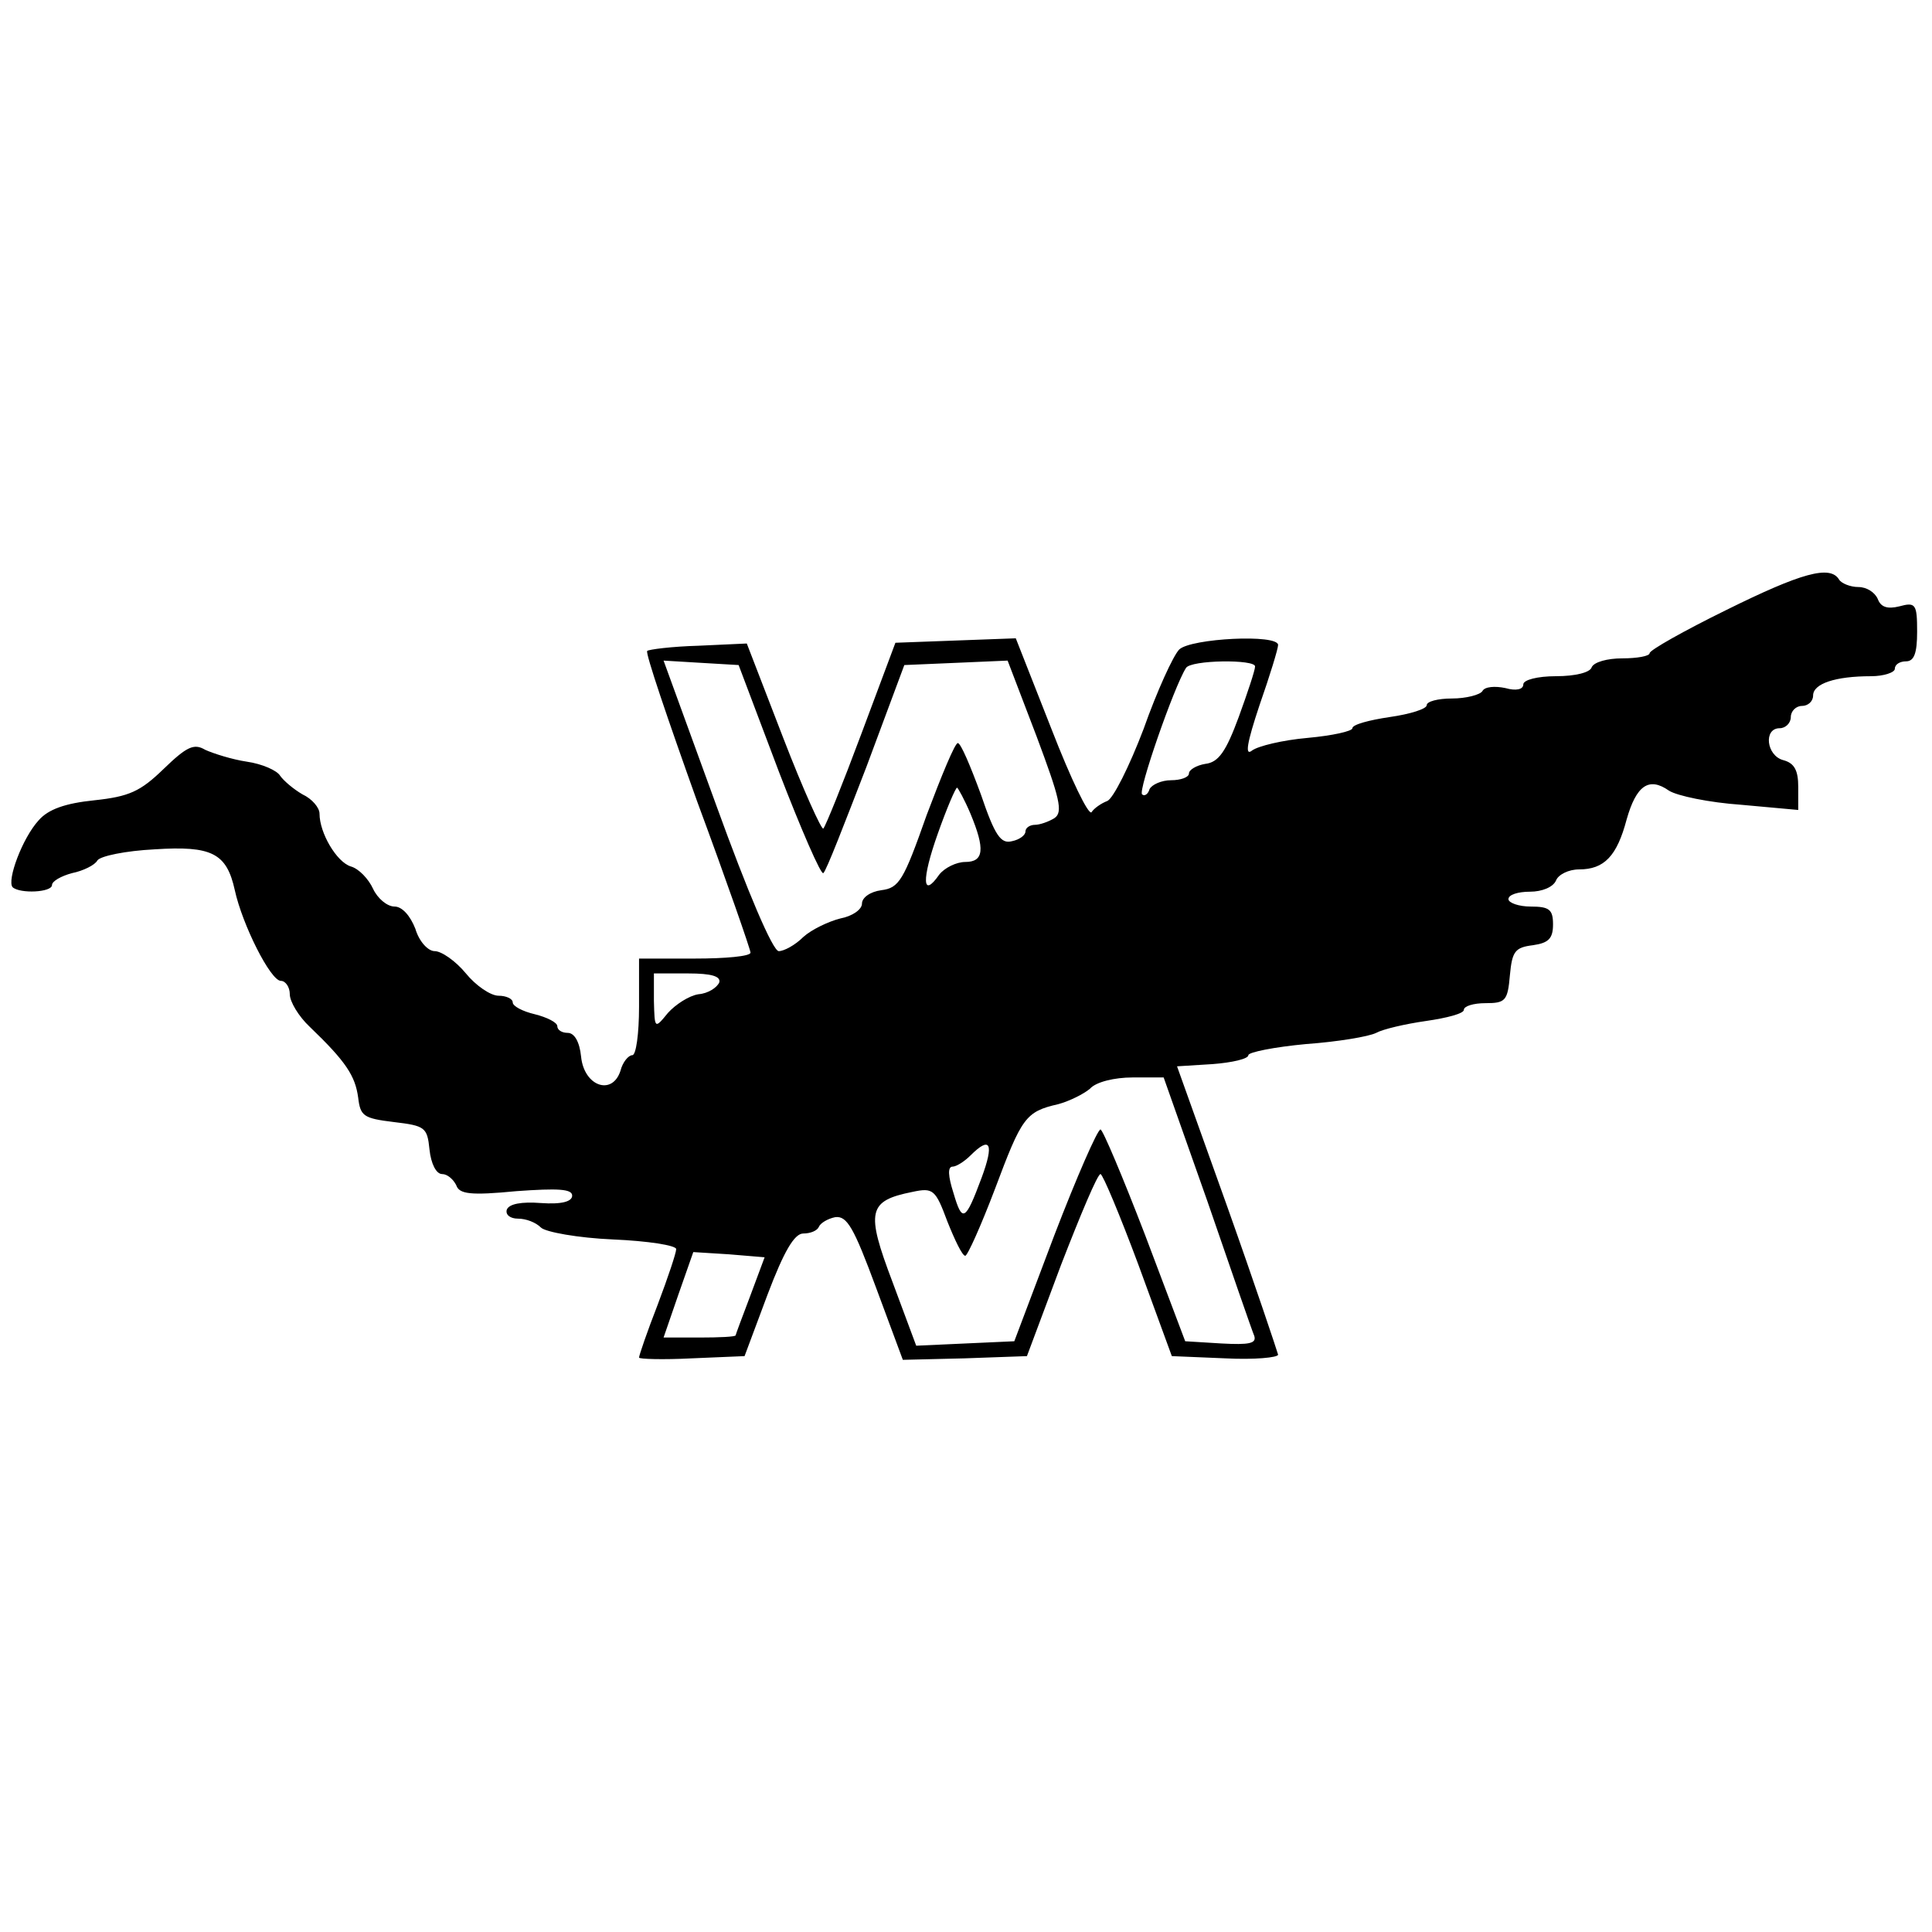
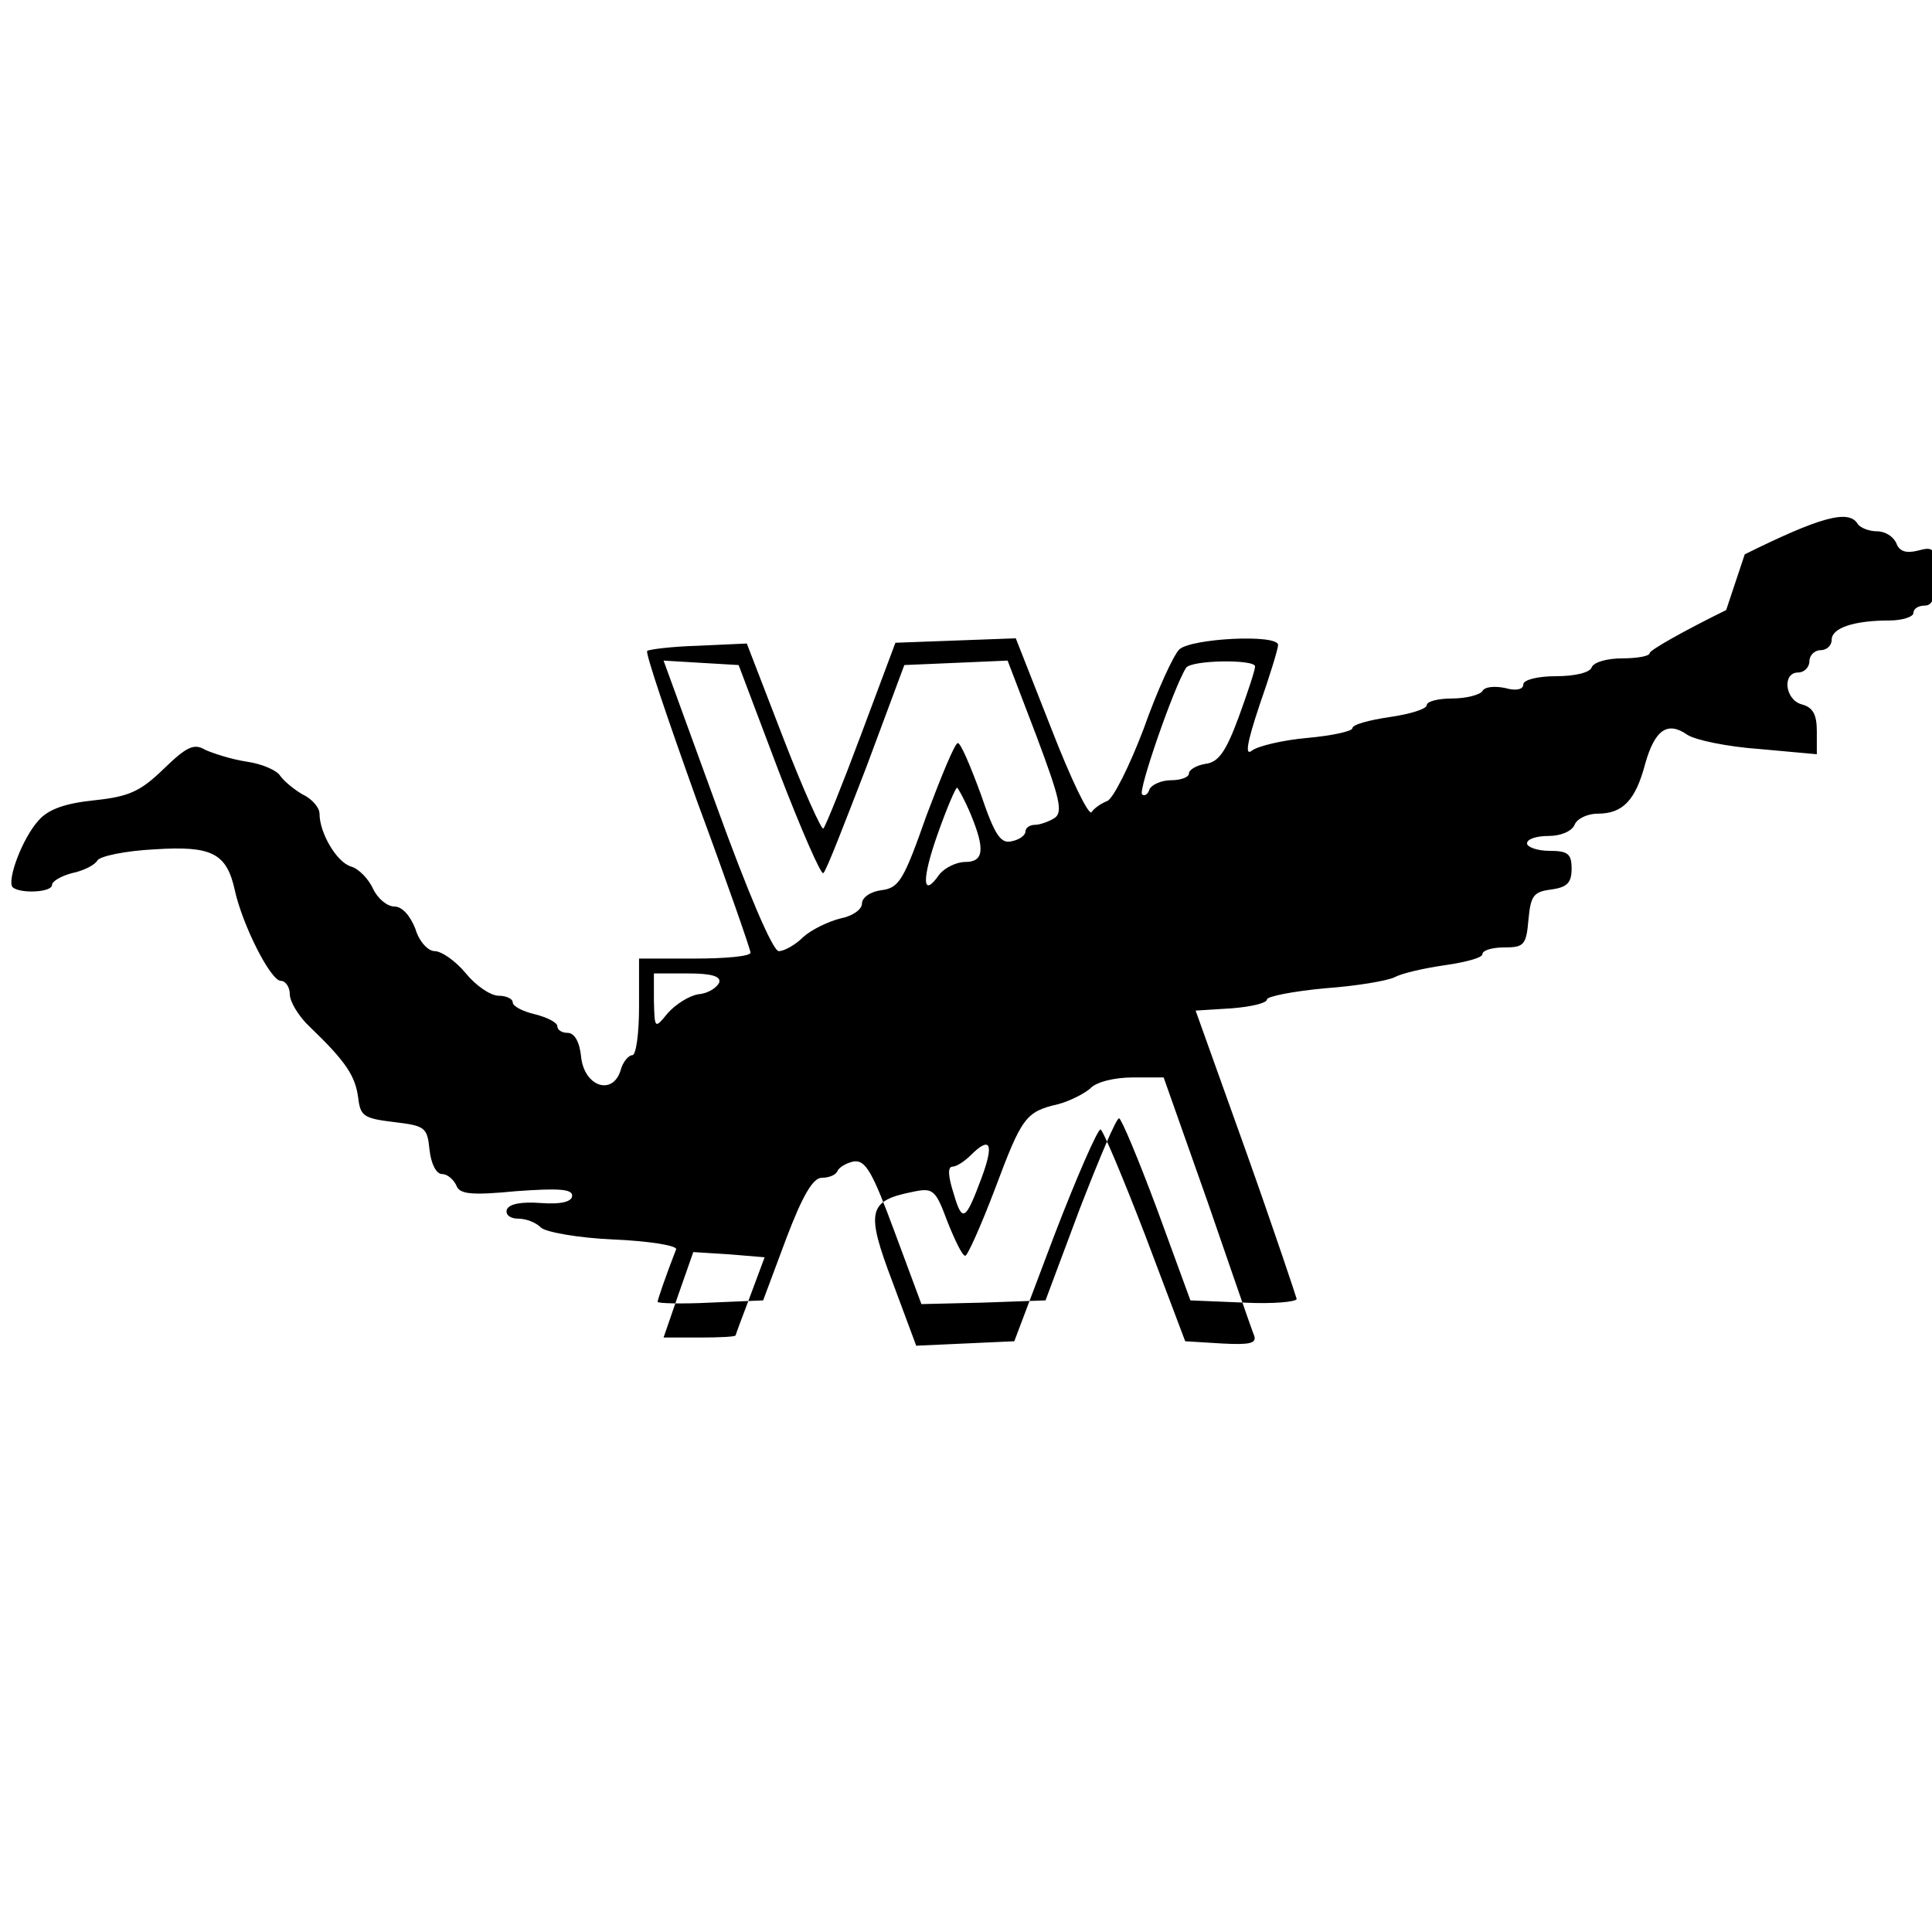
<svg xmlns="http://www.w3.org/2000/svg" version="1" width="346.667" height="346.667" viewBox="0 0 260 260">
-   <path d="M232.3 82.1c-5.7 2.8-10.3 5.4-10.3 5.8 0 .4-1.7.7-3.7.7s-3.8.5-4.1 1.2c-.2.7-2.2 1.2-4.8 1.2-2.5 0-4.4.5-4.4 1.1 0 .7-1 .9-2.4.5-1.4-.3-2.8-.2-3.1.4-.3.5-2.2 1-4.1 1-1.9 0-3.4.4-3.4.9s-2.2 1.2-5 1.6c-2.7.4-5 1-5 1.5 0 .4-2.7 1-6 1.3-3.4.3-6.7 1.1-7.5 1.7-1 .8-.7-1 1-6.1 1.4-4 2.5-7.6 2.5-8.1 0-1.5-11.7-.9-13.3.6-.8.8-3 5.6-4.8 10.7-1.9 5-4.1 9.4-4.9 9.7-.8.3-1.8 1-2.1 1.5-.4.5-2.8-4.5-5.4-11.2l-4.8-12.2-8.1.3-8.1.3-4.6 12.3c-2.5 6.7-4.8 12.4-5.1 12.7-.2.3-2.7-5.2-5.4-12.2l-4.9-12.7-6.5.3c-3.6.1-6.7.5-6.9.7-.3.2 2.8 9.3 6.7 20.2 4 10.8 7.2 20 7.2 20.4 0 .5-3.4.8-7.5.8H86v6.5c0 3.6-.4 6.5-.9 6.5s-1.3.9-1.6 2.1c-1.1 3.4-4.9 2.1-5.3-1.9-.2-2-.9-3.2-1.8-3.2-.8 0-1.4-.4-1.4-.9s-1.4-1.2-3-1.6c-1.7-.4-3-1.1-3-1.6s-.9-.9-1.9-.9c-1.1 0-3.1-1.4-4.4-3-1.4-1.7-3.3-3-4.2-3-.9 0-2.1-1.3-2.6-3-.7-1.8-1.8-3-2.8-3-1 0-2.3-1.1-2.9-2.4-.6-1.3-1.9-2.7-3-3-1.9-.6-4.2-4.5-4.2-7.1 0-.8-1-2-2.3-2.6-1.2-.7-2.5-1.8-3-2.5-.4-.7-2.4-1.6-4.5-1.9-2-.3-4.5-1.1-5.6-1.6-1.5-.9-2.5-.4-5.6 2.6-3.1 3-4.6 3.7-9.3 4.2-3.9.4-6.2 1.2-7.5 2.7-2.2 2.4-4.3 8.1-3.5 9 1 .9 5.3.7 5.3-.3 0-.5 1.2-1.2 2.7-1.6 1.5-.3 3.1-1.1 3.4-1.7.4-.6 3.8-1.3 7.7-1.5 7.7-.5 9.7.5 10.8 5.5 1 4.6 4.8 12.2 6.2 12.2.6 0 1.2.8 1.2 1.8s1.2 3 2.7 4.4c4.9 4.7 6.1 6.6 6.5 9.5.3 2.5.7 2.8 4.8 3.3 4.2.5 4.5.7 4.8 3.7.2 1.9.9 3.3 1.7 3.3.7 0 1.5.7 1.9 1.5.4 1.2 1.9 1.4 8.1.8 5.6-.4 7.5-.3 7.5.6 0 .8-1.4 1.2-4.2 1-2.6-.2-4.3.1-4.6.9-.2.7.5 1.2 1.5 1.2 1.1 0 2.4.5 3.1 1.2.6.6 5 1.4 9.7 1.6 4.7.2 8.5.8 8.5 1.3s-1.1 3.8-2.5 7.5c-1.4 3.6-2.5 6.8-2.5 7.1 0 .2 3.2.3 7.1.1l7.1-.3 3.1-8.3c2.2-5.8 3.6-8.2 4.8-8.2 1 0 1.9-.4 2.1-.9.2-.5 1.2-1.1 2.2-1.3 1.6-.2 2.5 1.4 5.5 9.5l3.6 9.7 8.3-.2 8.4-.3 4.6-12.3c2.6-6.7 4.9-12.2 5.3-12.2.3 0 2.6 5.5 5.1 12.2l4.5 12.3 7.2.3c3.9.2 7.1-.1 7.1-.5-.1-.4-3.1-9.4-6.8-19.8l-6.8-19 4.8-.3c2.6-.2 4.8-.7 4.8-1.2 0-.4 3.5-1.1 7.8-1.5 4.2-.3 8.4-1 9.4-1.5.9-.5 3.9-1.2 6.7-1.6 2.8-.4 5.1-1 5.1-1.5s1.3-.9 2.9-.9c2.7 0 3-.3 3.3-3.8.3-3.2.7-3.7 3.1-4 2.1-.3 2.7-.9 2.7-2.8 0-2-.5-2.4-3-2.4-1.6 0-3-.5-3-1 0-.6 1.3-1 2.9-1 1.6 0 3.1-.6 3.5-1.5.3-.8 1.7-1.5 3.1-1.5 3.4 0 5.1-1.8 6.4-6.7 1.3-4.6 3-5.8 5.7-3.9 1.1.7 5.4 1.6 9.7 1.9l7.7.7v-3.1c0-2.2-.5-3.2-2-3.6-2.3-.6-2.7-4.3-.5-4.3.8 0 1.5-.7 1.5-1.5s.7-1.5 1.5-1.5 1.5-.6 1.5-1.4c0-1.6 3-2.6 7.8-2.6 1.7 0 3.2-.5 3.2-1 0-.6.7-1 1.5-1 1.1 0 1.5-1.1 1.5-4 0-3.7-.2-4-2.4-3.4-1.6.4-2.5.1-2.9-1-.4-.9-1.5-1.6-2.6-1.6s-2.3-.5-2.6-1c-1.2-2-5.1-.9-15.2 4.1zm-127.5 21.7c3 7.8 5.7 14 6 13.7.4-.3 2.9-6.8 5.8-14.3l5.1-13.7 7-.3 6.9-.3 3.9 10.2c3.1 8.3 3.6 10.2 2.4 11-.8.5-2 .9-2.6.9-.7 0-1.3.4-1.3.9s-.8 1.1-1.8 1.3c-1.5.4-2.3-.7-4.2-6.3-1.4-3.8-2.7-6.9-3.1-6.9-.4 0-2.2 4.4-4.2 9.7-3.1 8.8-3.7 9.8-6.1 10.1-1.5.2-2.6 1-2.6 1.8s-1.3 1.7-2.9 2c-1.6.4-3.9 1.5-5 2.5-1.1 1.1-2.6 1.9-3.3 1.9-.8 0-4.2-8-8.4-19.6l-7.1-19.5 5 .3 5.1.3 5.4 14.3zm64.1-14.1c0 .5-1 3.5-2.2 6.8-1.7 4.6-2.7 6.1-4.5 6.3-1.2.2-2.2.8-2.2 1.3s-1.1.9-2.4.9c-1.3 0-2.6.6-2.9 1.2-.2.7-.7 1-1 .7-.6-.4 4.3-14.5 5.9-17 .6-1.1 9.4-1.2 9.3-.2zm-38.3 19.8c2 4.8 1.8 6.5-.7 6.5-1.2 0-2.8.8-3.5 1.7-2.3 3.3-2.4.7-.2-5.5 1.2-3.4 2.4-6.2 2.6-6.2.1 0 1 1.6 1.8 3.5zm-33.8 22.7c-.3.7-1.5 1.5-2.8 1.6-1.3.2-3.1 1.4-4.1 2.5-1.8 2.2-1.8 2.2-1.9-1.6V131h4.6c3.2 0 4.4.4 4.2 1.2zm65.7 29.5c3.2 9.3 6 17.4 6.3 18.1.3 1-.7 1.2-4.4 1l-4.9-.3-5.4-14.3c-3-7.8-5.7-14.2-6-14.2-.4 0-3.2 6.4-6.2 14.2l-5.4 14.3-6.6.3-6.6.3-3.2-8.6c-3.6-9.5-3.3-10.9 2.7-12.1 2.8-.6 3.1-.3 4.7 4 1 2.5 2 4.6 2.4 4.6.3 0 2.1-4 4-9 3.6-9.6 4.1-10.4 8.5-11.4 1.5-.4 3.5-1.4 4.3-2.1.8-.9 3.3-1.5 5.7-1.5h4.2l5.9 16.7zm-30.4-3.2c-2.2 5.9-2.6 6.1-3.8 2-.7-2.2-.8-3.5-.1-3.5.5 0 1.6-.7 2.4-1.5 2.7-2.7 3.2-1.6 1.5 3zM101 174.3c-1.1 2.9-2 5.3-2 5.4 0 .2-2.2.3-4.9.3h-4.8l2-5.8 2-5.7 4.8.3 4.8.4-1.9 5.1z" />
+   <path d="M232.3 82.1c-5.7 2.8-10.3 5.4-10.3 5.8 0 .4-1.7.7-3.7.7s-3.8.5-4.1 1.2c-.2.7-2.2 1.2-4.8 1.2-2.5 0-4.4.5-4.4 1.1 0 .7-1 .9-2.4.5-1.4-.3-2.8-.2-3.1.4-.3.5-2.2 1-4.1 1-1.9 0-3.4.4-3.4.9s-2.2 1.2-5 1.6c-2.7.4-5 1-5 1.5 0 .4-2.7 1-6 1.3-3.4.3-6.7 1.1-7.5 1.7-1 .8-.7-1 1-6.1 1.4-4 2.5-7.6 2.5-8.1 0-1.5-11.7-.9-13.3.6-.8.8-3 5.6-4.8 10.7-1.9 5-4.1 9.4-4.9 9.7-.8.3-1.8 1-2.1 1.5-.4.5-2.8-4.5-5.4-11.2l-4.8-12.2-8.1.3-8.1.3-4.6 12.3c-2.5 6.7-4.8 12.4-5.1 12.7-.2.3-2.7-5.2-5.4-12.2l-4.9-12.7-6.5.3c-3.6.1-6.7.5-6.9.7-.3.2 2.8 9.3 6.7 20.2 4 10.8 7.2 20 7.2 20.4 0 .5-3.4.8-7.5.8H86v6.5c0 3.6-.4 6.5-.9 6.5s-1.3.9-1.6 2.1c-1.1 3.4-4.9 2.1-5.3-1.9-.2-2-.9-3.2-1.8-3.2-.8 0-1.4-.4-1.4-.9s-1.4-1.2-3-1.6c-1.7-.4-3-1.1-3-1.6s-.9-.9-1.9-.9c-1.1 0-3.1-1.4-4.4-3-1.4-1.7-3.3-3-4.2-3-.9 0-2.1-1.3-2.6-3-.7-1.8-1.8-3-2.8-3-1 0-2.3-1.1-2.9-2.4-.6-1.3-1.9-2.7-3-3-1.9-.6-4.2-4.5-4.2-7.1 0-.8-1-2-2.3-2.6-1.2-.7-2.5-1.8-3-2.5-.4-.7-2.4-1.6-4.5-1.9-2-.3-4.5-1.1-5.6-1.6-1.5-.9-2.5-.4-5.6 2.6-3.1 3-4.6 3.7-9.3 4.2-3.9.4-6.2 1.2-7.5 2.7-2.2 2.4-4.3 8.1-3.5 9 1 .9 5.3.7 5.3-.3 0-.5 1.2-1.2 2.7-1.6 1.5-.3 3.1-1.1 3.4-1.7.4-.6 3.8-1.3 7.7-1.5 7.7-.5 9.7.5 10.8 5.5 1 4.6 4.8 12.2 6.2 12.2.6 0 1.2.8 1.2 1.8s1.2 3 2.7 4.4c4.9 4.7 6.1 6.6 6.5 9.5.3 2.5.7 2.8 4.8 3.3 4.2.5 4.5.7 4.8 3.7.2 1.9.9 3.3 1.7 3.3.7 0 1.5.7 1.9 1.5.4 1.2 1.9 1.4 8.1.8 5.6-.4 7.5-.3 7.5.6 0 .8-1.4 1.2-4.2 1-2.6-.2-4.3.1-4.6.9-.2.7.5 1.2 1.5 1.2 1.1 0 2.4.5 3.1 1.2.6.6 5 1.4 9.7 1.6 4.7.2 8.5.8 8.5 1.3c-1.4 3.6-2.5 6.8-2.5 7.1 0 .2 3.2.3 7.1.1l7.1-.3 3.1-8.3c2.2-5.8 3.6-8.2 4.8-8.2 1 0 1.9-.4 2.1-.9.2-.5 1.2-1.1 2.2-1.3 1.6-.2 2.5 1.4 5.5 9.5l3.6 9.7 8.3-.2 8.4-.3 4.6-12.3c2.6-6.7 4.9-12.2 5.3-12.2.3 0 2.6 5.5 5.1 12.2l4.5 12.3 7.2.3c3.9.2 7.1-.1 7.1-.5-.1-.4-3.1-9.4-6.8-19.8l-6.8-19 4.8-.3c2.6-.2 4.8-.7 4.8-1.2 0-.4 3.5-1.1 7.8-1.5 4.2-.3 8.4-1 9.4-1.5.9-.5 3.9-1.2 6.7-1.6 2.8-.4 5.1-1 5.1-1.5s1.3-.9 2.9-.9c2.7 0 3-.3 3.3-3.8.3-3.2.7-3.7 3.1-4 2.1-.3 2.7-.9 2.7-2.8 0-2-.5-2.4-3-2.4-1.6 0-3-.5-3-1 0-.6 1.3-1 2.9-1 1.6 0 3.1-.6 3.5-1.5.3-.8 1.7-1.5 3.1-1.5 3.4 0 5.1-1.8 6.4-6.7 1.3-4.6 3-5.8 5.7-3.9 1.1.7 5.4 1.6 9.7 1.9l7.7.7v-3.1c0-2.2-.5-3.2-2-3.6-2.3-.6-2.7-4.3-.5-4.3.8 0 1.5-.7 1.5-1.5s.7-1.5 1.5-1.5 1.5-.6 1.5-1.4c0-1.6 3-2.6 7.8-2.6 1.7 0 3.2-.5 3.2-1 0-.6.7-1 1.5-1 1.1 0 1.5-1.1 1.5-4 0-3.7-.2-4-2.4-3.4-1.6.4-2.5.1-2.9-1-.4-.9-1.5-1.6-2.6-1.6s-2.3-.5-2.6-1c-1.2-2-5.1-.9-15.2 4.1zm-127.5 21.7c3 7.8 5.7 14 6 13.7.4-.3 2.9-6.8 5.8-14.3l5.1-13.7 7-.3 6.9-.3 3.9 10.2c3.1 8.3 3.6 10.2 2.4 11-.8.5-2 .9-2.6.9-.7 0-1.3.4-1.3.9s-.8 1.1-1.8 1.3c-1.5.4-2.3-.7-4.2-6.3-1.4-3.8-2.7-6.9-3.1-6.9-.4 0-2.2 4.4-4.2 9.7-3.1 8.8-3.7 9.8-6.1 10.1-1.5.2-2.6 1-2.6 1.8s-1.3 1.7-2.9 2c-1.6.4-3.9 1.5-5 2.5-1.1 1.1-2.6 1.9-3.3 1.9-.8 0-4.2-8-8.4-19.6l-7.1-19.5 5 .3 5.1.3 5.4 14.3zm64.1-14.1c0 .5-1 3.5-2.2 6.8-1.7 4.6-2.7 6.1-4.5 6.3-1.2.2-2.2.8-2.2 1.3s-1.1.9-2.4.9c-1.3 0-2.6.6-2.9 1.2-.2.7-.7 1-1 .7-.6-.4 4.3-14.5 5.9-17 .6-1.1 9.4-1.2 9.3-.2zm-38.3 19.8c2 4.8 1.8 6.5-.7 6.5-1.2 0-2.8.8-3.5 1.7-2.3 3.3-2.4.7-.2-5.5 1.2-3.4 2.4-6.2 2.6-6.2.1 0 1 1.6 1.8 3.5zm-33.8 22.7c-.3.7-1.5 1.5-2.8 1.6-1.3.2-3.1 1.4-4.1 2.5-1.8 2.2-1.8 2.2-1.9-1.6V131h4.6c3.2 0 4.4.4 4.2 1.2zm65.7 29.5c3.2 9.3 6 17.4 6.3 18.1.3 1-.7 1.2-4.4 1l-4.9-.3-5.4-14.3c-3-7.8-5.7-14.2-6-14.2-.4 0-3.2 6.4-6.2 14.2l-5.4 14.3-6.6.3-6.6.3-3.2-8.6c-3.6-9.5-3.3-10.9 2.7-12.1 2.8-.6 3.1-.3 4.7 4 1 2.5 2 4.6 2.4 4.6.3 0 2.1-4 4-9 3.6-9.6 4.1-10.4 8.5-11.4 1.5-.4 3.5-1.4 4.3-2.1.8-.9 3.3-1.5 5.7-1.5h4.2l5.9 16.7zm-30.4-3.2c-2.2 5.9-2.6 6.1-3.8 2-.7-2.2-.8-3.5-.1-3.5.5 0 1.6-.7 2.4-1.5 2.7-2.7 3.2-1.6 1.5 3zM101 174.3c-1.1 2.9-2 5.3-2 5.4 0 .2-2.2.3-4.9.3h-4.8l2-5.8 2-5.7 4.8.3 4.8.4-1.9 5.1z" />
</svg>